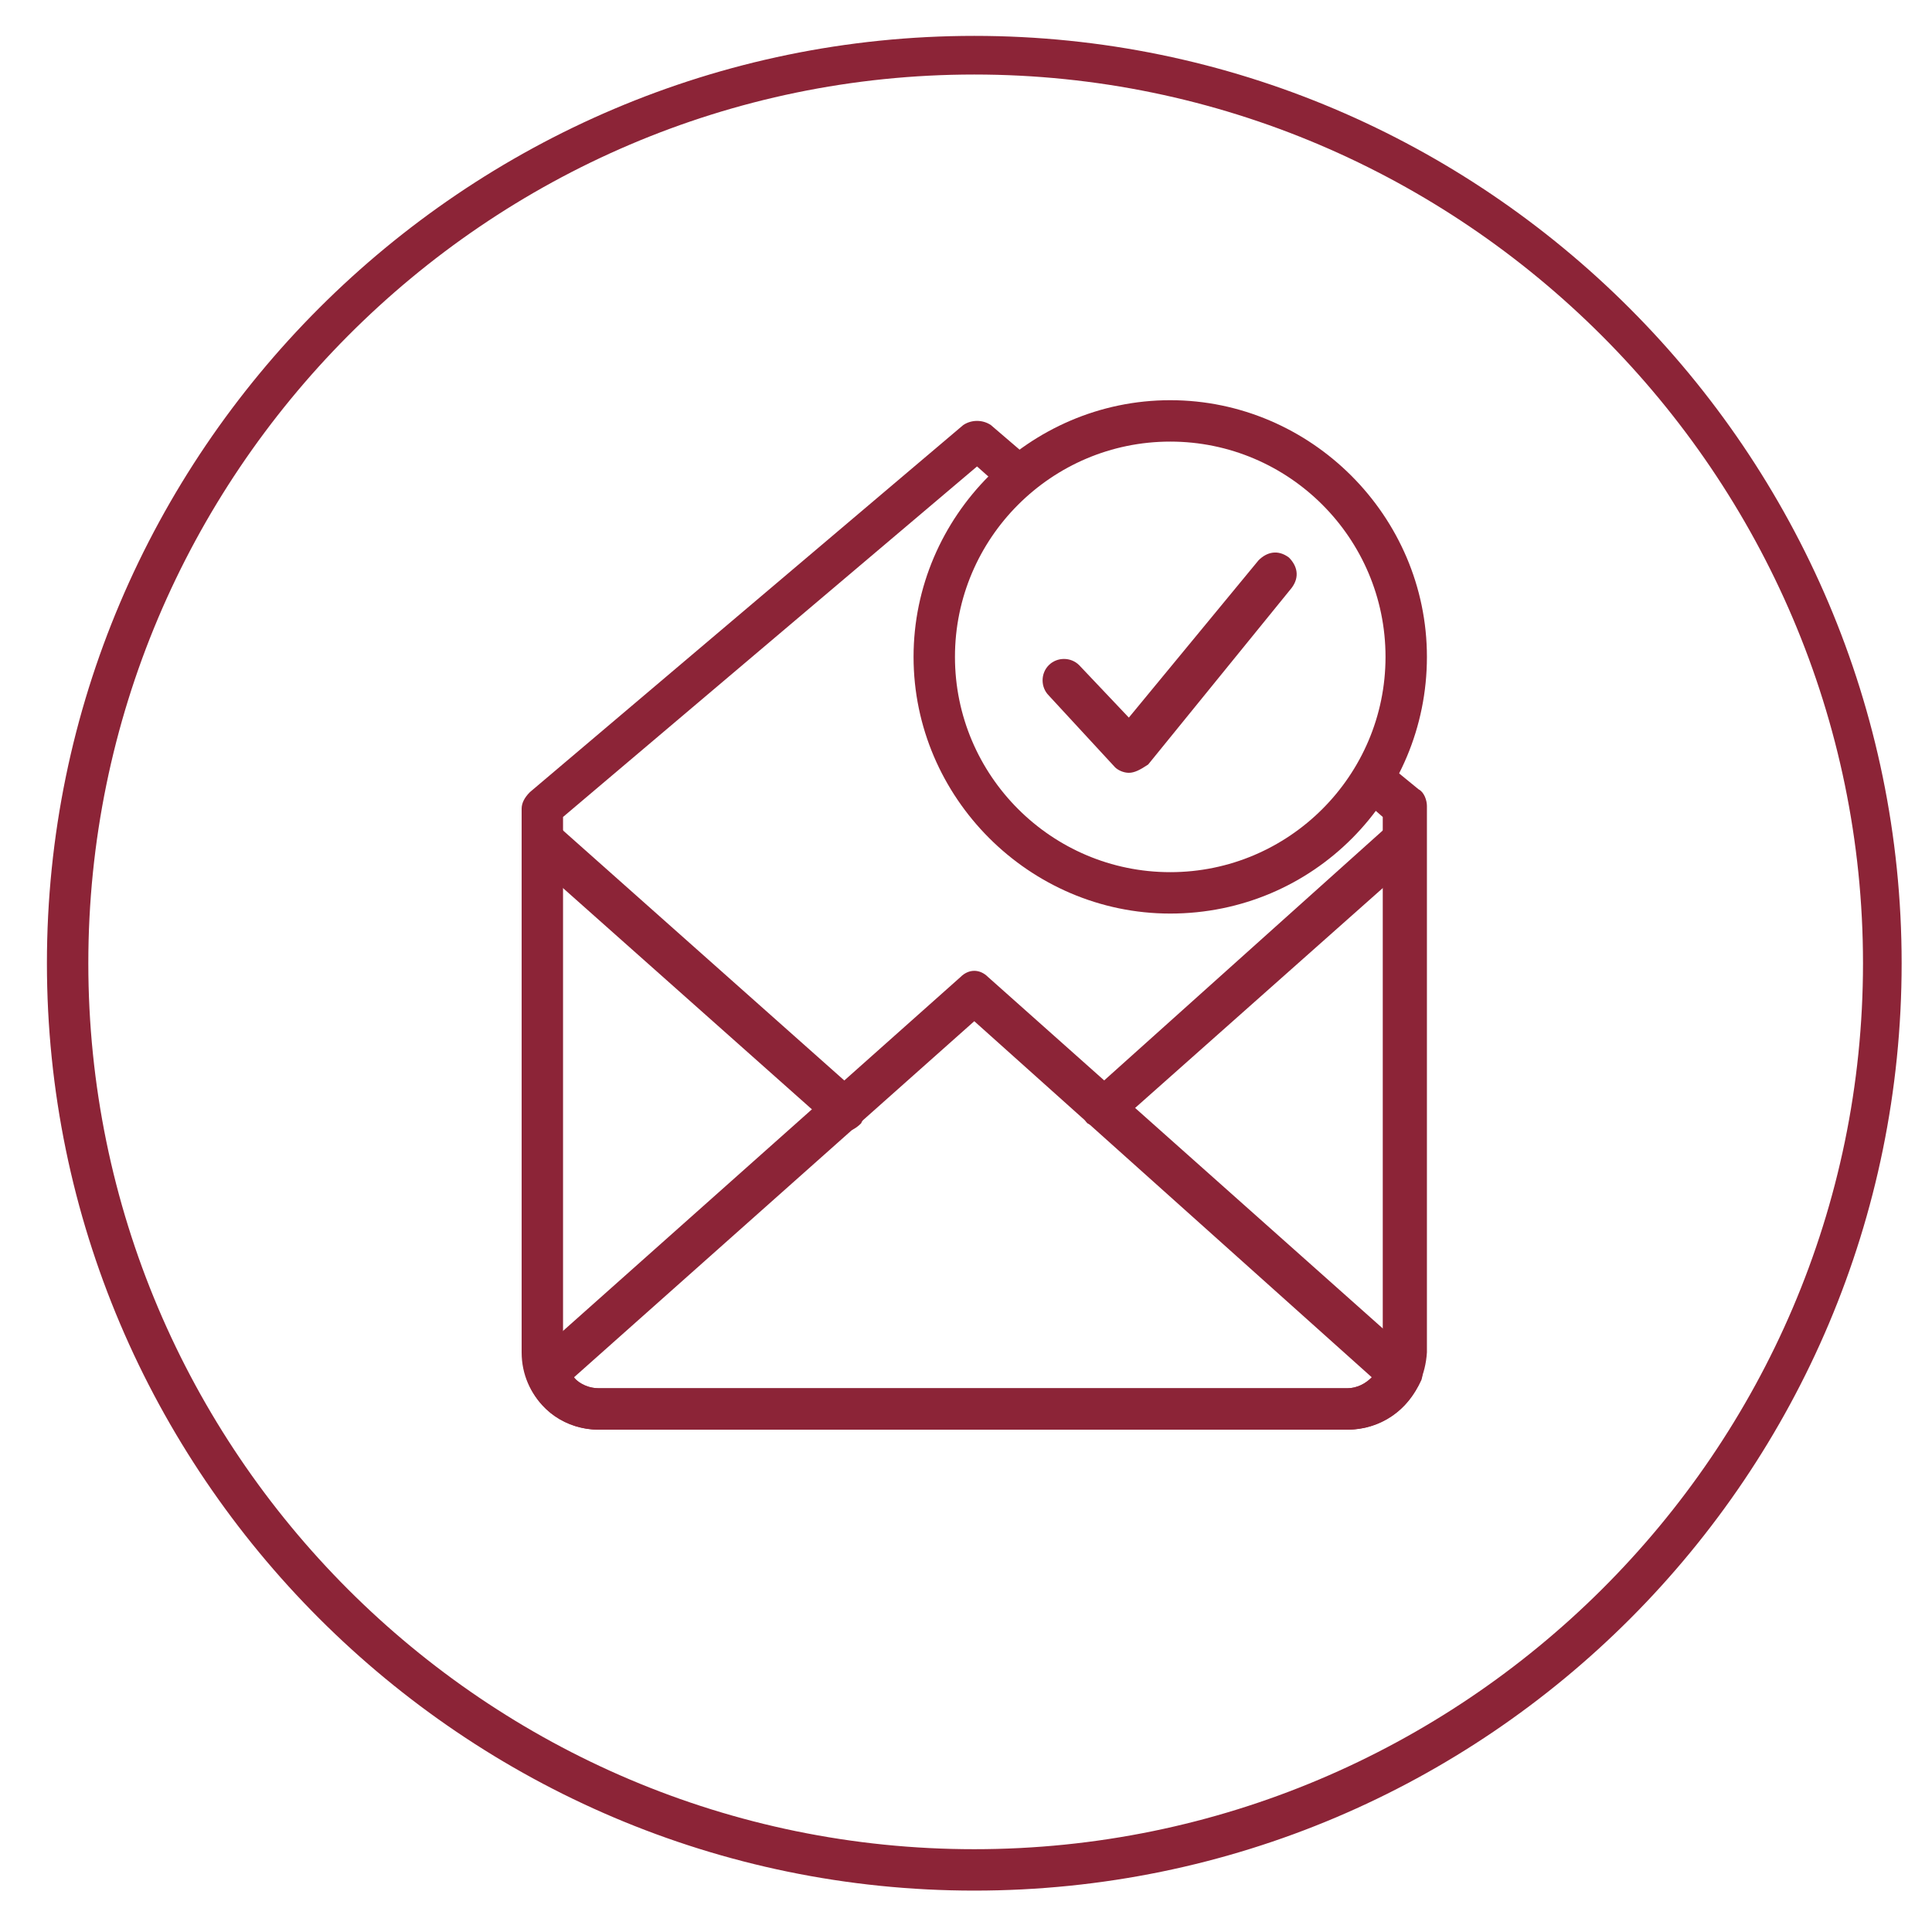
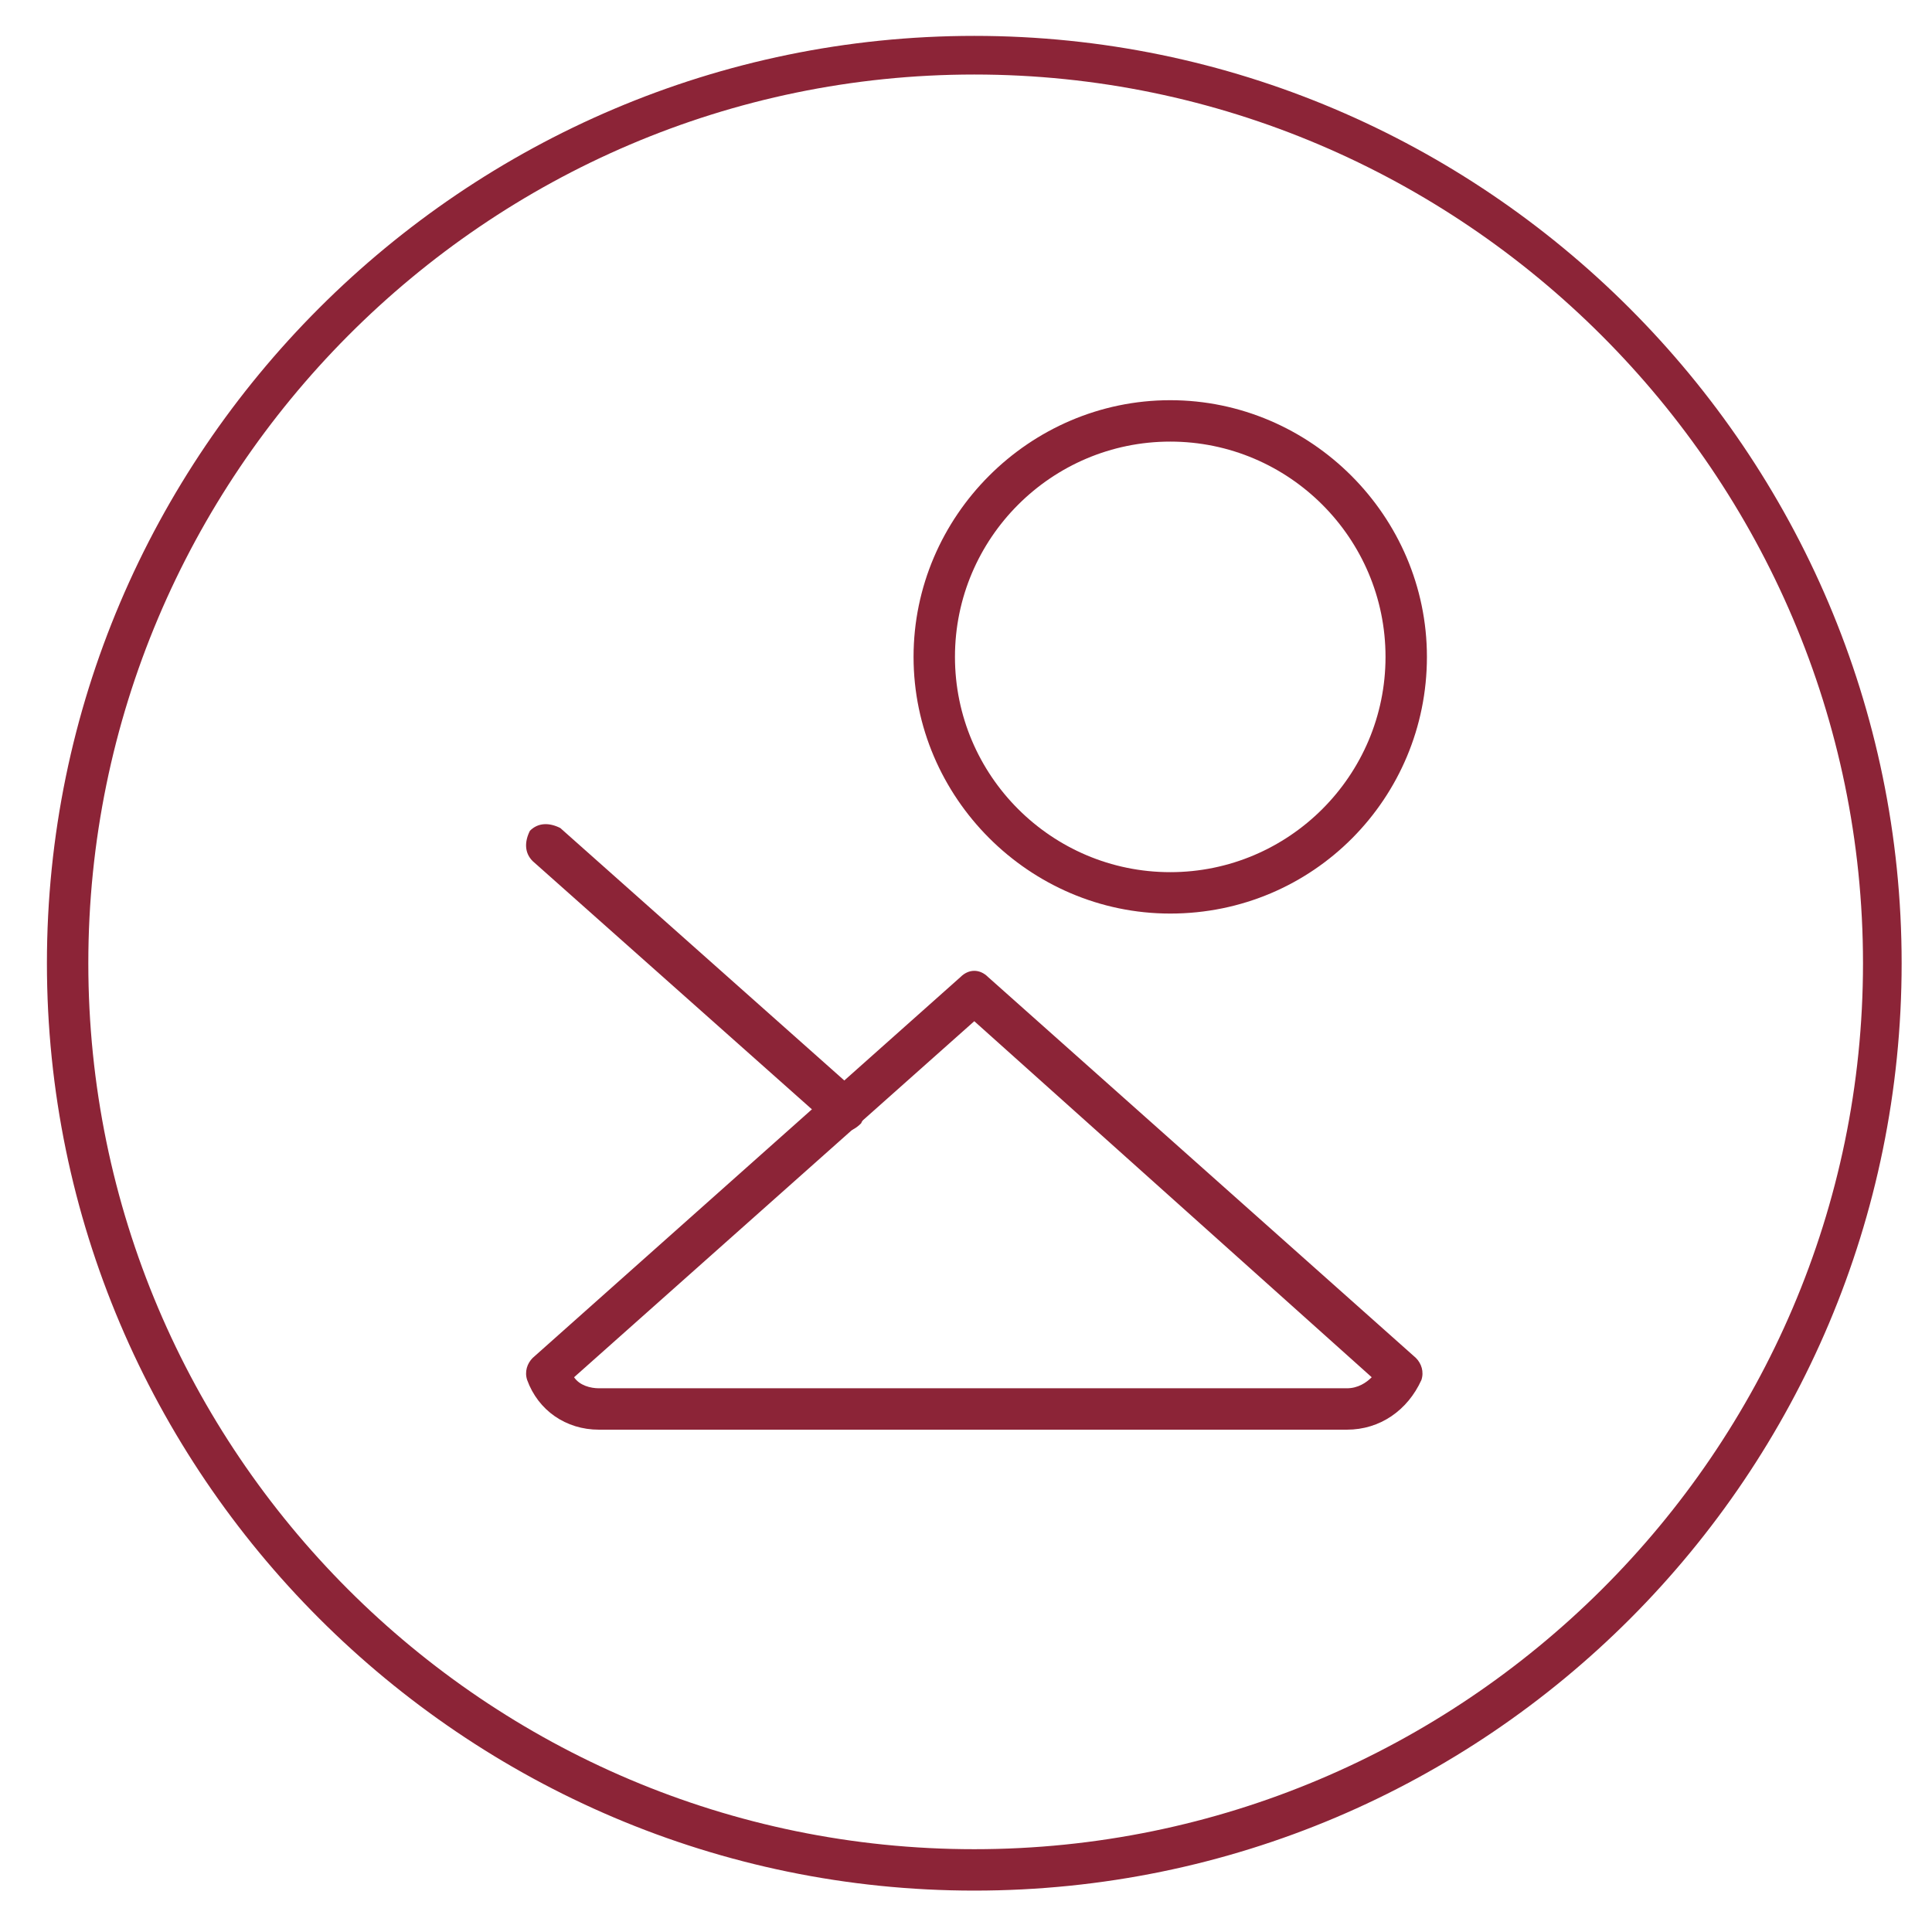
<svg xmlns="http://www.w3.org/2000/svg" version="1.1" id="Capa_1" x="0px" y="0px" viewBox="0 0 70 70" style="enable-background:new 0 0 70 70;" xml:space="preserve">
  <style type="text/css">
	.st0{fill:#8C2437;}
</style>
  <g>
    <g>
-       <path class="st0" d="M35.3,68.5c-18.5,0-33.6-15.1-33.6-33.6c0-18.5,15.1-33.6,33.6-33.6c18.5,0,33.6,15.1,33.6,33.6    C68.9,53.4,53.9,68.5,35.3,68.5L35.3,68.5z M35.3,2.7C17.6,2.7,3.2,17.2,3.2,34.9C3.2,52.6,17.6,67,35.3,67    C53,67,67.5,52.6,67.5,34.9C67.5,17.2,53,2.7,35.3,2.7L35.3,2.7z" />
+       <path class="st0" d="M35.3,68.5c-18.5,0-33.6-15.1-33.6-33.6c0-18.5,15.1-33.6,33.6-33.6c18.5,0,33.6,15.1,33.6,33.6    C68.9,53.4,53.9,68.5,35.3,68.5L35.3,68.5z M35.3,2.7C17.6,2.7,3.2,17.2,3.2,34.9C3.2,52.6,17.6,67,35.3,67    C53,67,67.5,52.6,67.5,34.9C67.5,17.2,53,2.7,35.3,2.7z" />
    </g>
  </g>
  <g>
    <g>
-       <path class="st0" d="M48.8,51.8H21.7c-1.5,0-2.8-1.2-2.8-2.8V29.3c0-0.2,0.1-0.4,0.3-0.6l15.7-13.3c0.3-0.2,0.7-0.2,1,0l1.4,1.2    c0.3,0.3,0.4,0.7,0.1,1.1C37,18,36.6,18,36.3,17.7l-0.9-0.8L20.4,29.6v19.4c0,0.7,0.6,1.3,1.3,1.3h27.1c0.7,0,1.3-0.6,1.3-1.3    V29.6l-0.8-0.7c-0.3-0.3-0.4-0.7-0.1-1.1c0.3-0.3,0.7-0.3,1.1-0.1l1.1,0.9c0.2,0.1,0.3,0.4,0.3,0.6v19.8    C51.6,50.6,50.4,51.8,48.8,51.8L48.8,51.8z" />
-     </g>
+       </g>
    <g>
      <path class="st0" d="M48.8,51.8H21.7c-1.2,0-2.2-0.7-2.6-1.8c-0.1-0.3,0-0.6,0.2-0.8l15.5-13.8c0.3-0.3,0.7-0.3,1,0l15.5,13.8    c0.2,0.2,0.3,0.5,0.2,0.8C51,51.1,50,51.8,48.8,51.8L48.8,51.8z M20.8,49.9c0.2,0.3,0.6,0.4,0.9,0.4h27.1c0.4,0,0.7-0.2,0.9-0.4    L35.3,37L20.8,49.9L20.8,49.9z" />
    </g>
    <g>
-       <path class="st0" d="M40,40.9c-0.2,0-0.4-0.1-0.6-0.2c-0.3-0.3-0.2-0.8,0.1-1.1L50.2,30c0.3-0.3,0.8-0.2,1.1,0.1    c0.3,0.3,0.2,0.8-0.1,1.1l-10.7,9.5C40.4,40.8,40.2,40.9,40,40.9L40,40.9z" />
-     </g>
+       </g>
    <g>
      <path class="st0" d="M30.6,41c-0.2,0-0.4-0.1-0.5-0.2l-10.8-9.6c-0.3-0.3-0.3-0.7-0.1-1.1c0.3-0.3,0.7-0.3,1.1-0.1l10.8,9.6    c0.3,0.3,0.3,0.7,0.1,1.1C31,40.9,30.8,41,30.6,41L30.6,41z" />
    </g>
    <g>
      <g>
        <path class="st0" d="M42.4,33.1c-5.1,0-9.3-4.2-9.3-9.3c0-5.1,4.2-9.3,9.3-9.3c5.1,0,9.3,4.2,9.3,9.3     C51.7,28.9,47.6,33.1,42.4,33.1L42.4,33.1z M42.4,16c-4.3,0-7.8,3.5-7.8,7.8c0,4.3,3.5,7.8,7.8,7.8c4.3,0,7.8-3.5,7.8-7.8     C50.2,19.5,46.7,16,42.4,16L42.4,16z" />
      </g>
    </g>
    <g>
-       <path class="st0" d="M40.9,28c-0.2,0-0.4-0.1-0.5-0.2L38,25.2c-0.3-0.3-0.3-0.8,0-1.1c0.3-0.3,0.8-0.3,1.1,0l1.8,1.9l4.7-5.7    c0.3-0.3,0.7-0.4,1.1-0.1c0.3,0.3,0.4,0.7,0.1,1.1l-5.2,6.4C41.3,27.9,41.1,28,40.9,28C40.9,28,40.9,28,40.9,28L40.9,28z" />
-     </g>
+       </g>
  </g>
</svg>